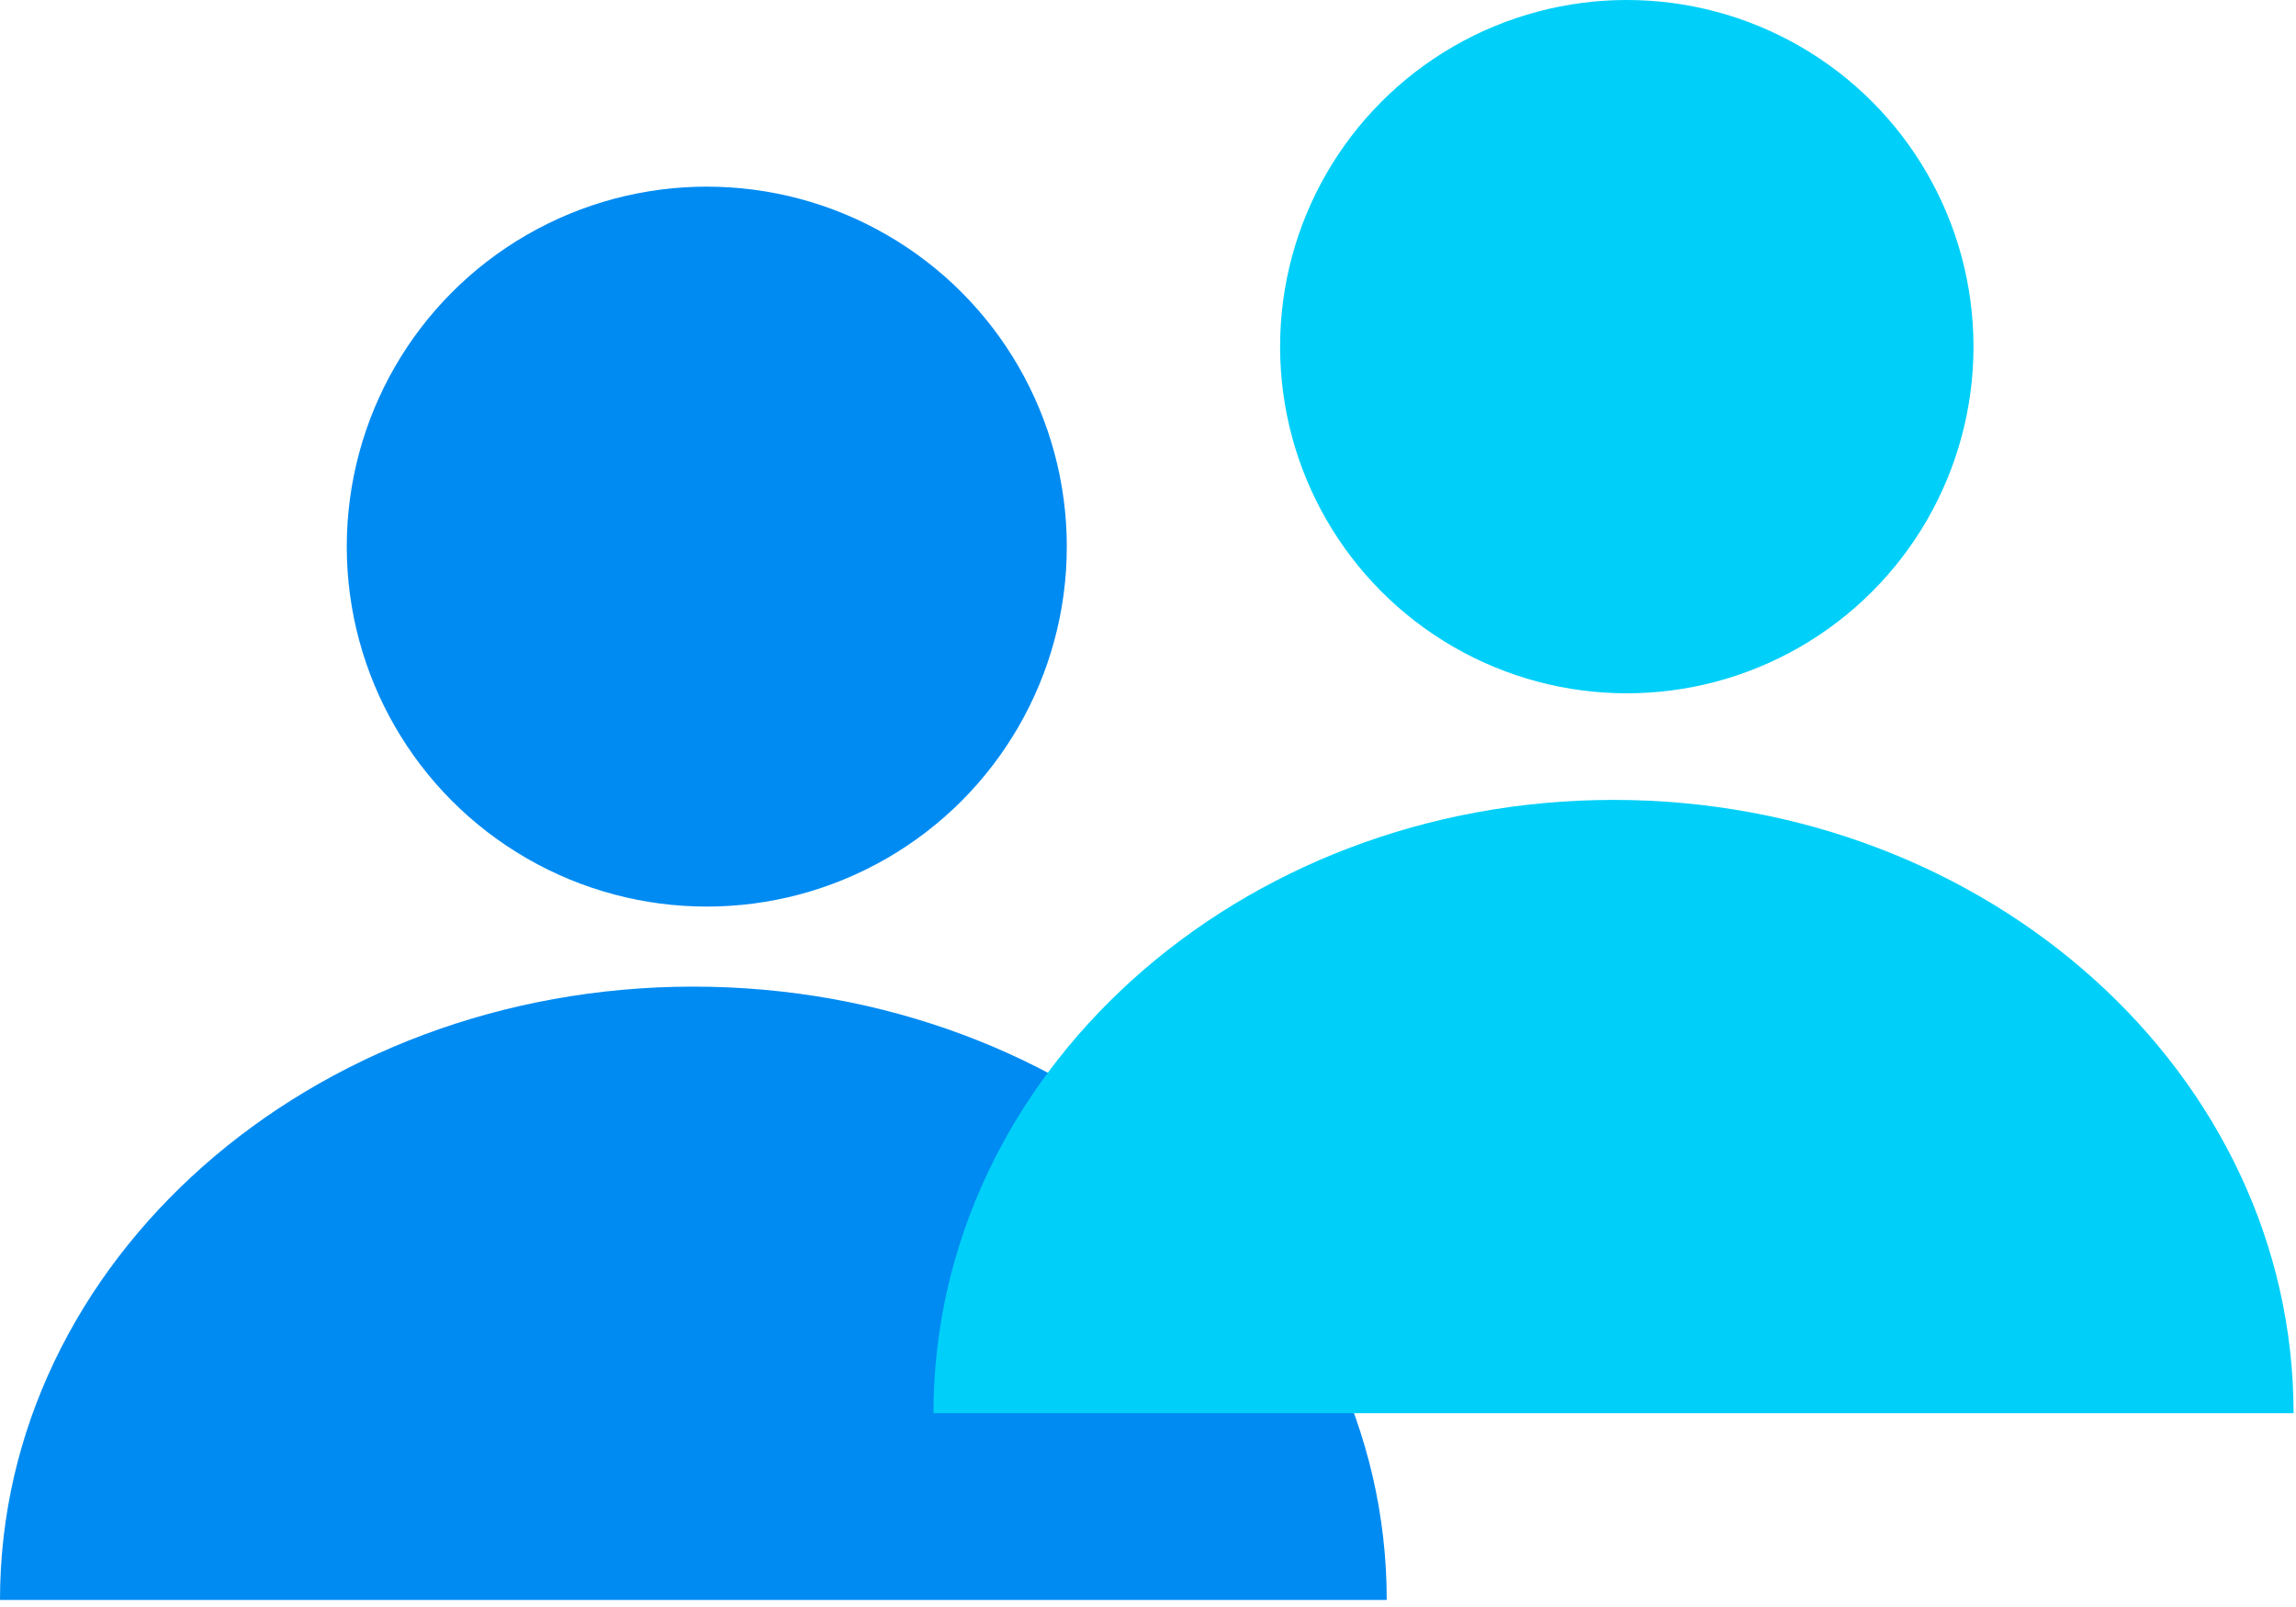
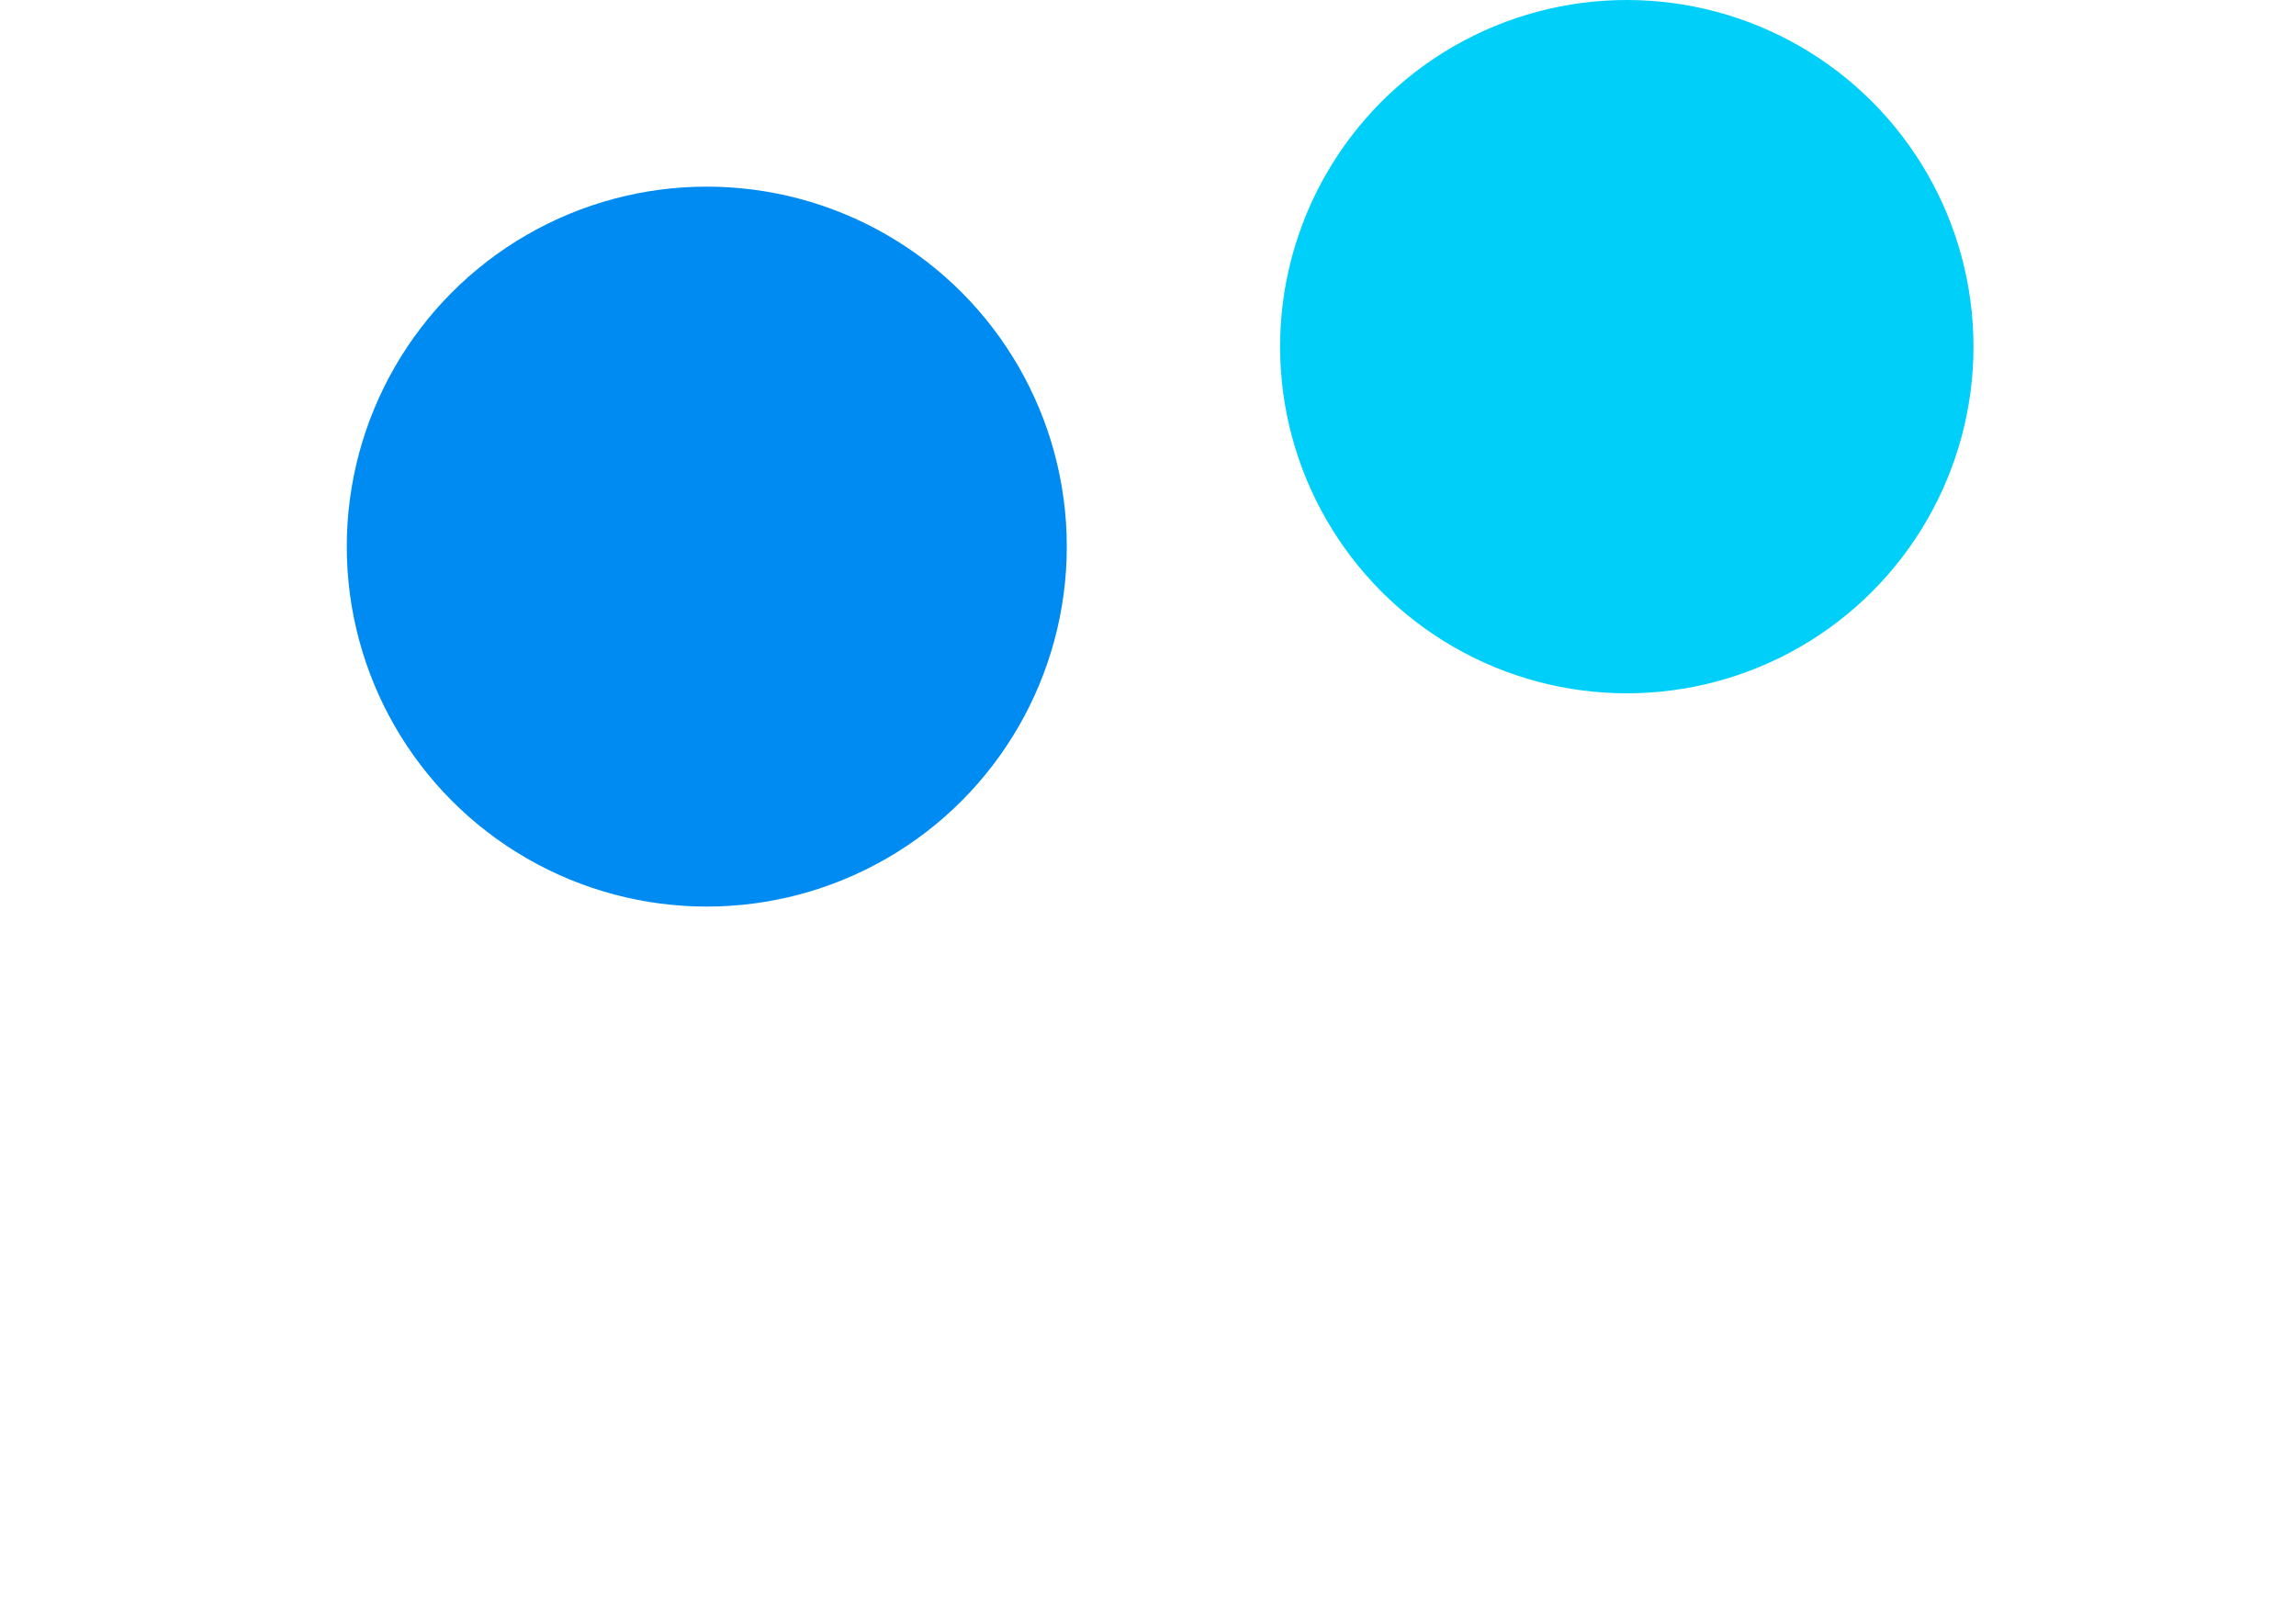
<svg xmlns="http://www.w3.org/2000/svg" width="90" height="63" viewBox="0 0 90 63" fill="none">
  <circle cx="27.705" cy="21.429" r="14.112" fill="#008BF2" />
  <circle cx="63.768" cy="13.59" r="13.59" fill="#00D0F9" />
-   <path d="M-7.62939e-06 62.723C-7.04897e-06 49.444 12.168 38.679 27.179 38.679C42.19 38.679 54.358 49.444 54.358 62.723L-7.62939e-06 62.723Z" fill="#008BF2" />
-   <path d="M36.592 55.402C36.592 42.124 48.527 31.359 63.249 31.359C77.971 31.359 89.905 42.124 89.905 55.402L36.592 55.402Z" fill="#00D0F9" />
</svg>